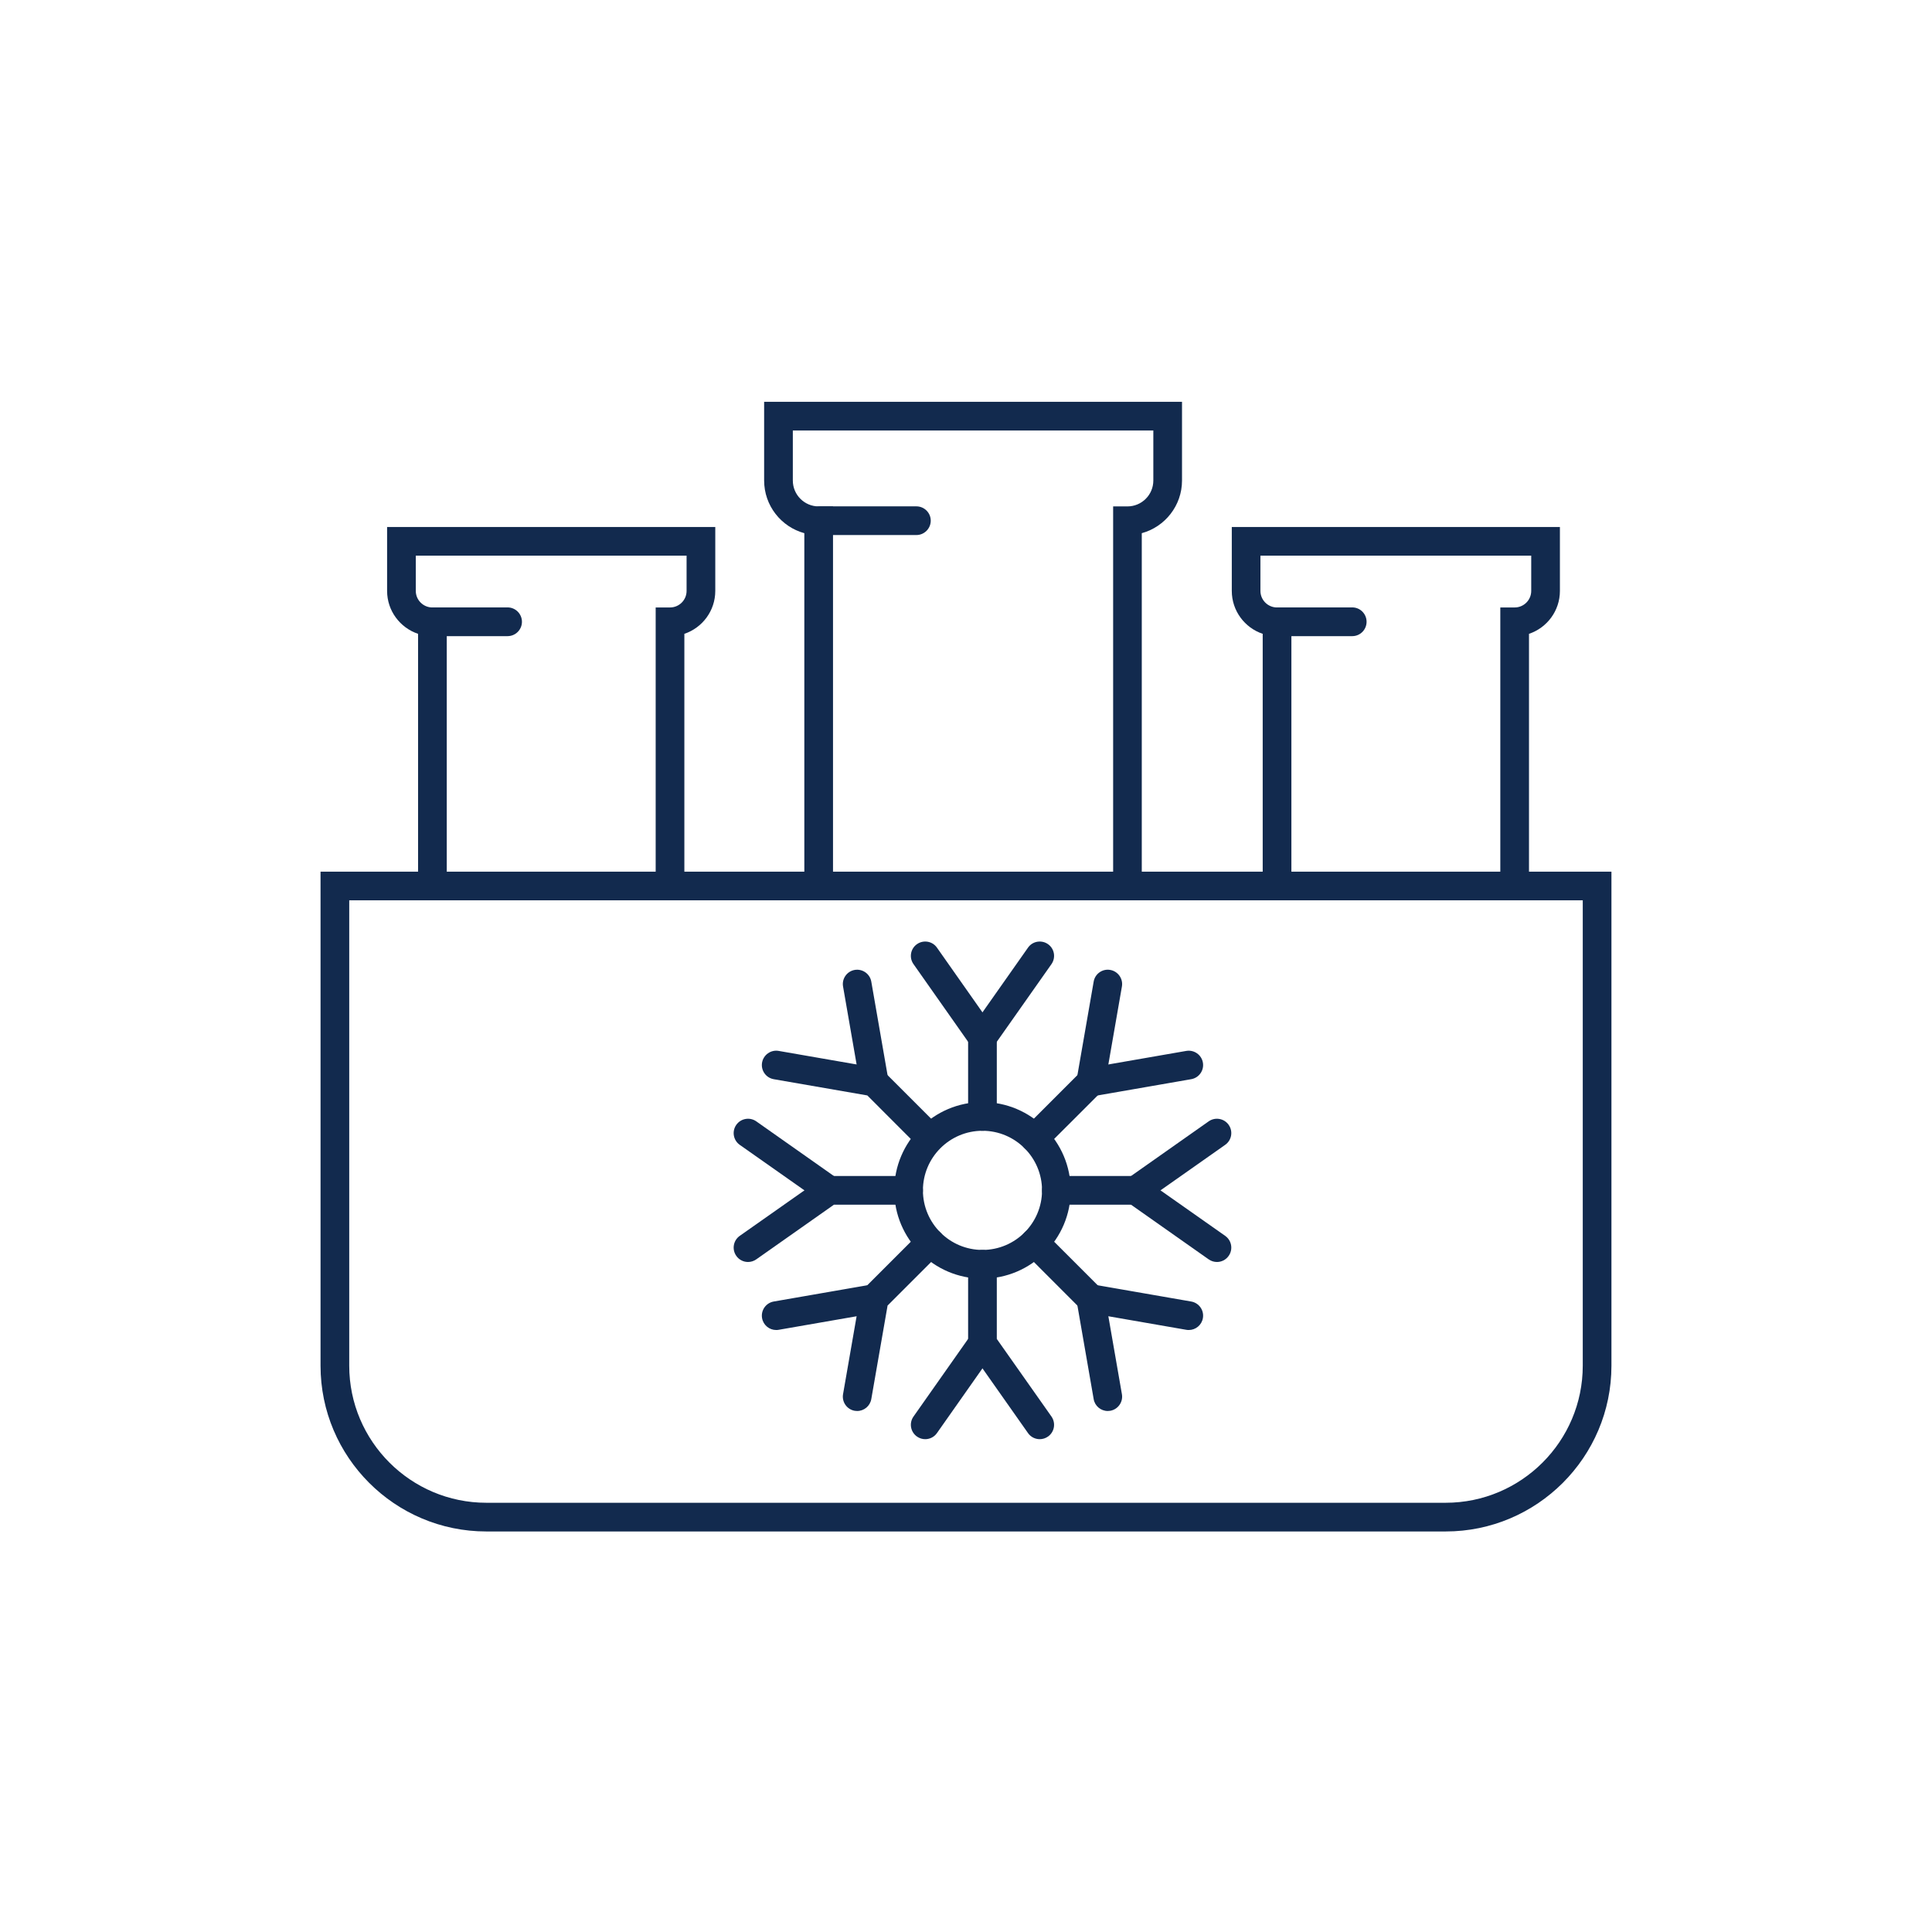
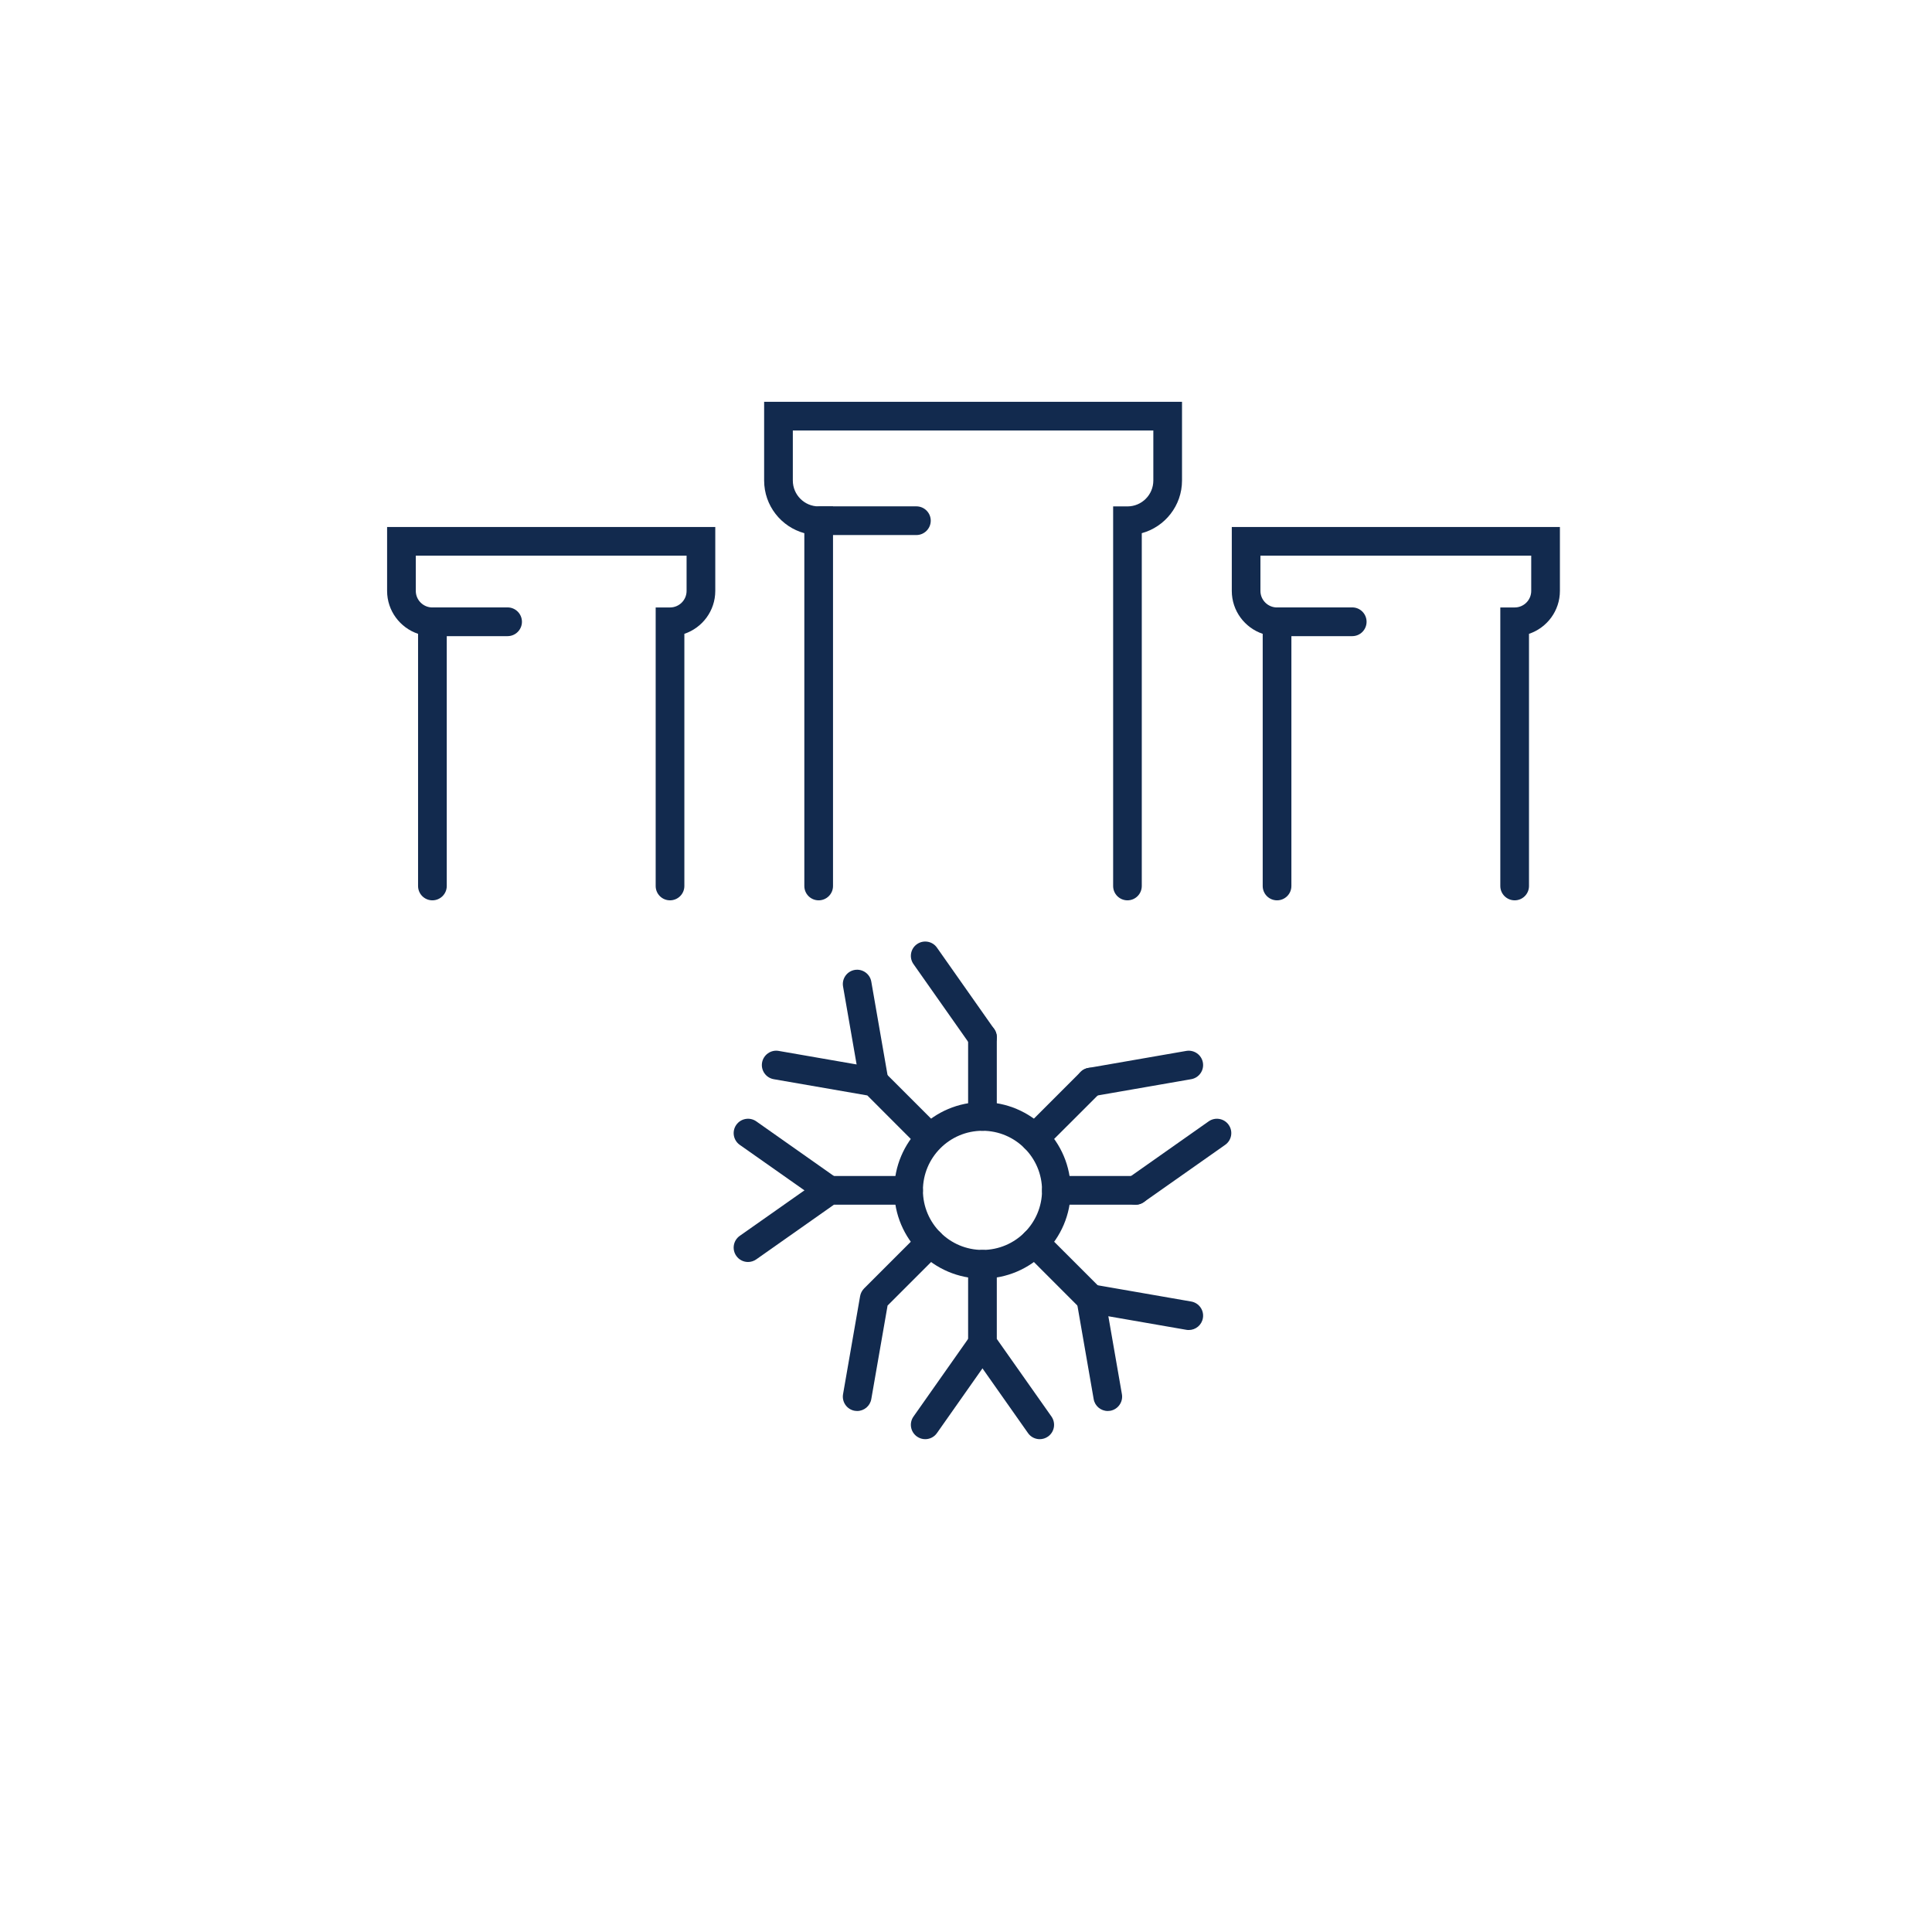
<svg xmlns="http://www.w3.org/2000/svg" width="1080" zoomAndPan="magnify" viewBox="0 0 810 810" height="1080" preserveAspectRatio="xMidYMid meet" version="1.0">
  <defs>
    <clipPath id="bedd15fa28">
-       <path d="M 134.387 365 L 675.887 365 L 675.887 643 L 134.387 643 Z M 134.387 365 " clip-rule="nonzero" />
-     </clipPath>
+       </clipPath>
  </defs>
  <path fill="#122a4e" d="M 212.801 266.707 L 181.703 266.707 C 178.383 266.707 175.699 264.004 175.699 260.684 C 175.699 257.363 178.383 254.656 181.703 254.656 L 212.801 254.656 C 216.121 254.656 218.828 257.363 218.828 260.684 C 218.828 264.004 216.121 266.707 212.801 266.707 " fill-opacity="1" fill-rule="nonzero" />
  <path fill="#122a4e" d="M 280.898 377.469 C 277.578 377.469 274.895 374.781 274.895 371.465 L 274.895 254.68 L 280.898 254.68 C 284.746 254.68 287.852 251.57 287.852 247.746 L 287.852 232.965 L 174.324 232.965 L 174.324 247.746 C 174.324 251.57 177.453 254.68 181.281 254.68 L 187.305 254.68 L 187.305 371.465 C 187.305 374.781 184.598 377.469 181.281 377.469 C 177.961 377.469 175.277 374.781 175.277 371.465 L 175.277 265.734 C 167.75 263.219 162.293 256.094 162.293 247.746 L 162.293 220.957 L 299.883 220.957 L 299.883 247.746 C 299.883 256.094 294.449 263.219 286.922 265.734 L 286.922 371.465 C 286.922 374.781 284.219 377.469 280.898 377.469 " fill-opacity="1" fill-rule="nonzero" />
  <path fill="#122a4e" d="M 566.941 266.707 L 535.84 266.707 C 532.523 266.707 529.816 264.004 529.816 260.684 C 529.816 257.363 532.523 254.656 535.84 254.656 L 566.941 254.656 C 570.258 254.656 572.945 257.363 572.945 260.684 C 572.945 264.004 570.258 266.707 566.941 266.707 " fill-opacity="1" fill-rule="nonzero" />
  <path fill="#122a4e" d="M 635.035 377.469 C 631.719 377.469 629.012 374.781 629.012 371.465 L 629.012 254.68 L 635.035 254.68 C 638.863 254.68 641.973 251.57 641.973 247.746 L 641.973 232.965 L 528.441 232.965 L 528.441 247.746 C 528.441 251.57 531.57 254.68 535.398 254.68 L 541.422 254.68 L 541.422 371.465 C 541.422 374.781 538.738 377.469 535.398 377.469 C 532.078 377.469 529.395 374.781 529.395 371.465 L 529.395 265.734 C 521.867 263.219 516.434 256.094 516.434 247.746 L 516.434 220.957 L 654 220.957 L 654 247.746 C 654 256.094 648.566 263.219 641.039 265.734 L 641.039 371.465 C 641.039 374.781 638.355 377.469 635.035 377.469 " fill-opacity="1" fill-rule="nonzero" />
  <path fill="#122a4e" d="M 384.195 224.32 L 343.773 224.32 C 340.453 224.32 337.77 221.613 337.77 218.293 C 337.77 214.977 340.453 212.289 343.773 212.289 L 384.195 212.289 C 387.512 212.289 390.219 214.977 390.219 218.293 C 390.219 221.613 387.512 224.32 384.195 224.32 " fill-opacity="1" fill-rule="nonzero" />
  <path fill="#122a4e" d="M 472.691 377.469 C 469.371 377.469 466.688 374.781 466.688 371.465 L 466.688 212.312 L 472.691 212.312 C 478.676 212.312 483.539 207.449 483.539 201.465 L 483.539 180.492 L 332.398 180.492 L 332.398 201.465 C 332.398 207.449 337.262 212.312 343.223 212.312 L 349.246 212.312 L 349.246 371.465 C 349.246 374.781 346.543 377.469 343.223 377.469 C 339.902 377.469 337.219 374.781 337.219 371.465 L 337.219 223.539 C 327.516 220.895 320.367 211.996 320.367 201.465 L 320.367 168.465 L 495.566 168.465 L 495.566 201.465 C 495.566 211.996 488.398 220.895 478.695 223.539 L 478.695 371.465 C 478.695 374.781 476.012 377.469 472.691 377.469 " fill-opacity="1" fill-rule="nonzero" />
  <g clip-path="url(#bedd15fa28)">
    <path fill="#122a4e" d="M 146.418 377.469 L 146.418 572.582 C 146.418 604.273 172.211 630.043 203.902 630.043 L 606.094 630.043 C 637.785 630.043 663.578 604.273 663.578 572.582 L 663.578 377.469 Z M 606.094 642.074 L 203.902 642.074 C 165.57 642.074 134.387 610.891 134.387 572.582 L 134.387 365.461 L 675.605 365.461 L 675.605 572.582 C 675.605 610.891 644.422 642.074 606.094 642.074 " fill-opacity="1" fill-rule="nonzero" />
  </g>
  <path fill="#122a4e" d="M 411.91 474.082 C 408.59 474.082 405.887 471.398 405.887 468.078 L 405.887 434.867 C 405.887 431.547 408.59 428.863 411.91 428.863 C 415.23 428.863 417.914 431.547 417.914 434.867 L 417.914 468.078 C 417.914 471.398 415.23 474.082 411.91 474.082 " fill-opacity="1" fill-rule="nonzero" />
  <path fill="#122a4e" d="M 435.926 603.383 C 434.023 603.383 432.164 602.496 431 600.828 L 406.984 566.703 C 406.285 565.688 405.887 564.484 405.887 563.258 L 405.887 530.047 C 405.887 526.727 408.59 524.039 411.91 524.039 C 415.23 524.039 417.914 526.727 417.914 530.047 L 417.914 561.355 L 440.832 593.891 C 442.734 596.621 442.102 600.359 439.375 602.285 C 438.316 603.023 437.109 603.383 435.926 603.383 " fill-opacity="1" fill-rule="nonzero" />
  <path fill="#122a4e" d="M 387.895 603.383 C 386.688 603.383 385.504 603.023 384.449 602.285 C 381.723 600.359 381.066 596.621 382.988 593.891 L 406.984 559.789 C 408.91 557.062 412.652 556.43 415.379 558.332 C 418.082 560.234 418.738 563.996 416.816 566.703 L 392.82 600.828 C 391.656 602.496 389.797 603.383 387.895 603.383 " fill-opacity="1" fill-rule="nonzero" />
-   <path fill="#122a4e" d="M 411.91 440.891 C 410.707 440.891 409.5 440.531 408.445 439.793 C 405.738 437.891 405.082 434.125 406.984 431.422 L 431 397.297 C 432.902 394.57 436.668 393.938 439.375 395.84 C 442.102 397.742 442.734 401.504 440.832 404.211 L 416.816 438.332 C 415.652 440.004 413.793 440.891 411.91 440.891 " fill-opacity="1" fill-rule="nonzero" />
  <path fill="#122a4e" d="M 411.91 440.891 C 410.027 440.891 408.168 440.004 406.984 438.332 L 382.988 404.211 C 381.066 401.504 381.723 397.742 384.449 395.84 C 387.152 393.938 390.918 394.57 392.82 397.297 L 416.816 431.422 C 418.738 434.125 418.082 437.891 415.379 439.793 C 414.32 440.531 413.117 440.891 411.91 440.891 " fill-opacity="1" fill-rule="nonzero" />
  <path fill="#122a4e" d="M 476.098 505.078 L 442.902 505.078 C 439.562 505.078 436.879 502.391 436.879 499.074 C 436.879 495.734 439.562 493.047 442.902 493.047 L 476.098 493.047 C 479.414 493.047 482.102 495.734 482.102 499.074 C 482.102 502.391 479.414 505.078 476.098 505.078 " fill-opacity="1" fill-rule="nonzero" />
  <path fill="#122a4e" d="M 313.602 529.094 C 311.723 529.094 309.859 528.207 308.699 526.535 C 306.773 523.809 307.43 520.066 310.137 518.141 L 344.258 494.148 C 345.273 493.43 346.477 493.047 347.727 493.047 L 380.918 493.047 C 384.238 493.047 386.941 495.734 386.941 499.074 C 386.941 502.391 384.238 505.078 380.918 505.078 L 349.629 505.078 L 317.07 527.996 C 316.012 528.734 314.809 529.094 313.602 529.094 " fill-opacity="1" fill-rule="nonzero" />
  <path fill="#122a4e" d="M 347.703 505.078 C 346.52 505.078 345.316 504.719 344.258 503.977 L 310.137 479.98 C 307.43 478.059 306.773 474.316 308.699 471.59 C 310.602 468.883 314.363 468.227 317.07 470.129 L 351.172 494.148 C 353.898 496.051 354.555 499.812 352.629 502.52 C 351.469 504.188 349.605 505.078 347.703 505.078 " fill-opacity="1" fill-rule="nonzero" />
-   <path fill="#122a4e" d="M 510.219 529.094 C 509.012 529.094 507.809 528.734 506.75 527.996 L 472.629 503.977 C 469.922 502.074 469.266 498.312 471.168 495.605 C 473.094 492.879 476.836 492.223 479.562 494.148 L 513.664 518.141 C 516.391 520.066 517.047 523.809 515.121 526.535 C 513.961 528.207 512.098 529.094 510.219 529.094 " fill-opacity="1" fill-rule="nonzero" />
  <path fill="#122a4e" d="M 476.098 505.078 C 474.215 505.078 472.355 504.188 471.168 502.52 C 469.266 499.812 469.922 496.051 472.629 494.148 L 506.75 470.129 C 509.457 468.227 513.219 468.883 515.121 471.59 C 517.047 474.316 516.391 478.059 513.664 479.98 L 479.562 503.977 C 478.508 504.719 477.301 505.078 476.098 505.078 " fill-opacity="1" fill-rule="nonzero" />
  <path fill="#122a4e" d="M 457.301 550.469 C 455.758 550.469 454.215 549.875 453.051 548.711 L 429.562 525.203 C 427.195 522.855 427.195 519.051 429.562 516.703 C 431.91 514.359 435.715 514.359 438.062 516.703 L 461.551 540.191 C 463.898 542.539 463.898 546.344 461.551 548.711 C 460.367 549.875 458.844 550.469 457.301 550.469 " fill-opacity="1" fill-rule="nonzero" />
  <path fill="#122a4e" d="M 387.895 481.059 C 386.352 481.059 384.809 480.469 383.645 479.305 L 363.625 459.266 L 324.387 452.457 C 321.129 451.887 318.93 448.777 319.5 445.5 C 320.074 442.223 323.203 440.023 326.457 440.598 L 367.555 447.742 C 368.781 447.953 369.902 448.547 370.77 449.41 L 392.145 470.785 C 394.488 473.133 394.488 476.938 392.145 479.305 C 390.961 480.469 389.438 481.059 387.895 481.059 " fill-opacity="1" fill-rule="nonzero" />
  <path fill="#122a4e" d="M 366.52 459.688 C 363.645 459.688 361.109 457.637 360.602 454.695 L 353.453 413.598 C 352.883 410.344 355.062 407.215 358.34 406.645 C 361.594 406.094 364.723 408.27 365.293 411.547 L 372.441 452.648 C 373.012 455.922 370.832 459.031 367.555 459.602 C 367.195 459.664 366.859 459.688 366.52 459.688 " fill-opacity="1" fill-rule="nonzero" />
  <path fill="#122a4e" d="M 464.426 591.566 C 461.57 591.566 459.012 589.496 458.527 586.578 L 451.383 545.477 C 450.789 542.203 452.988 539.094 456.266 538.523 C 459.52 537.973 462.648 540.152 463.219 543.426 L 470.367 584.527 C 470.938 587.781 468.738 590.91 465.461 591.48 C 465.125 591.523 464.785 591.566 464.426 591.566 " fill-opacity="1" fill-rule="nonzero" />
  <path fill="#122a4e" d="M 498.398 557.613 C 498.062 557.613 497.723 557.594 497.363 557.527 L 456.266 550.383 C 452.988 549.812 450.789 546.684 451.383 543.426 C 451.93 540.152 455.059 537.953 458.316 538.523 L 499.414 545.668 C 502.691 546.238 504.891 549.348 504.32 552.625 C 503.812 555.562 501.273 557.613 498.398 557.613 " fill-opacity="1" fill-rule="nonzero" />
  <path fill="#122a4e" d="M 433.812 483.176 C 432.27 483.176 430.746 482.582 429.562 481.398 C 427.219 479.051 427.219 475.246 429.562 472.898 L 453.051 449.41 C 455.398 447.066 459.203 447.066 461.551 449.41 C 463.898 451.781 463.898 455.586 461.551 457.934 L 438.062 481.398 C 436.898 482.582 435.355 483.176 433.812 483.176 " fill-opacity="1" fill-rule="nonzero" />
  <path fill="#122a4e" d="M 359.375 591.566 C 359.035 591.566 358.699 591.523 358.34 591.48 C 355.062 590.91 352.883 587.781 353.453 584.504 L 360.602 543.426 C 360.812 542.203 361.402 541.082 362.27 540.191 L 385.738 516.727 C 388.086 514.379 391.91 514.379 394.258 516.727 C 396.605 519.074 396.605 522.879 394.258 525.227 L 372.121 547.359 L 365.293 586.578 C 364.785 589.496 362.25 591.566 359.375 591.566 " fill-opacity="1" fill-rule="nonzero" />
-   <path fill="#122a4e" d="M 325.422 557.613 C 322.547 557.613 320.008 555.562 319.5 552.625 C 318.93 549.348 321.129 546.238 324.387 545.668 L 365.484 538.523 C 368.738 537.973 371.891 540.152 372.441 543.426 C 373.012 546.684 370.832 549.812 367.555 550.383 L 326.457 557.527 C 326.098 557.594 325.758 557.613 325.422 557.613 " fill-opacity="1" fill-rule="nonzero" />
  <path fill="#122a4e" d="M 457.281 459.688 C 454.426 459.688 451.867 457.637 451.383 454.695 C 450.789 451.441 452.988 448.312 456.266 447.742 L 497.363 440.598 C 500.621 440.047 503.75 442.223 504.32 445.5 C 504.891 448.777 502.691 451.887 499.414 452.457 L 458.316 459.602 C 457.977 459.664 457.641 459.688 457.281 459.688 " fill-opacity="1" fill-rule="nonzero" />
-   <path fill="#122a4e" d="M 457.301 459.688 C 456.961 459.688 456.602 459.664 456.266 459.602 C 452.988 459.031 450.789 455.922 451.383 452.648 L 458.527 411.547 C 459.078 408.27 462.207 406.07 465.461 406.645 C 468.738 407.215 470.938 410.344 470.367 413.598 L 463.219 454.695 C 462.715 457.637 460.176 459.688 457.301 459.688 " fill-opacity="1" fill-rule="nonzero" />
  <path fill="#122a4e" d="M 411.91 474.082 C 398.125 474.082 386.941 485.289 386.941 499.074 C 386.941 512.836 398.125 524.039 411.91 524.039 C 425.672 524.039 436.879 512.836 436.879 499.074 C 436.879 485.289 425.672 474.082 411.91 474.082 Z M 411.91 536.07 C 391.508 536.07 374.914 519.453 374.914 499.074 C 374.914 478.648 391.508 462.055 411.91 462.055 C 432.312 462.055 448.906 478.648 448.906 499.074 C 448.906 519.453 432.312 536.07 411.91 536.07 " fill-opacity="1" fill-rule="nonzero" />
</svg>